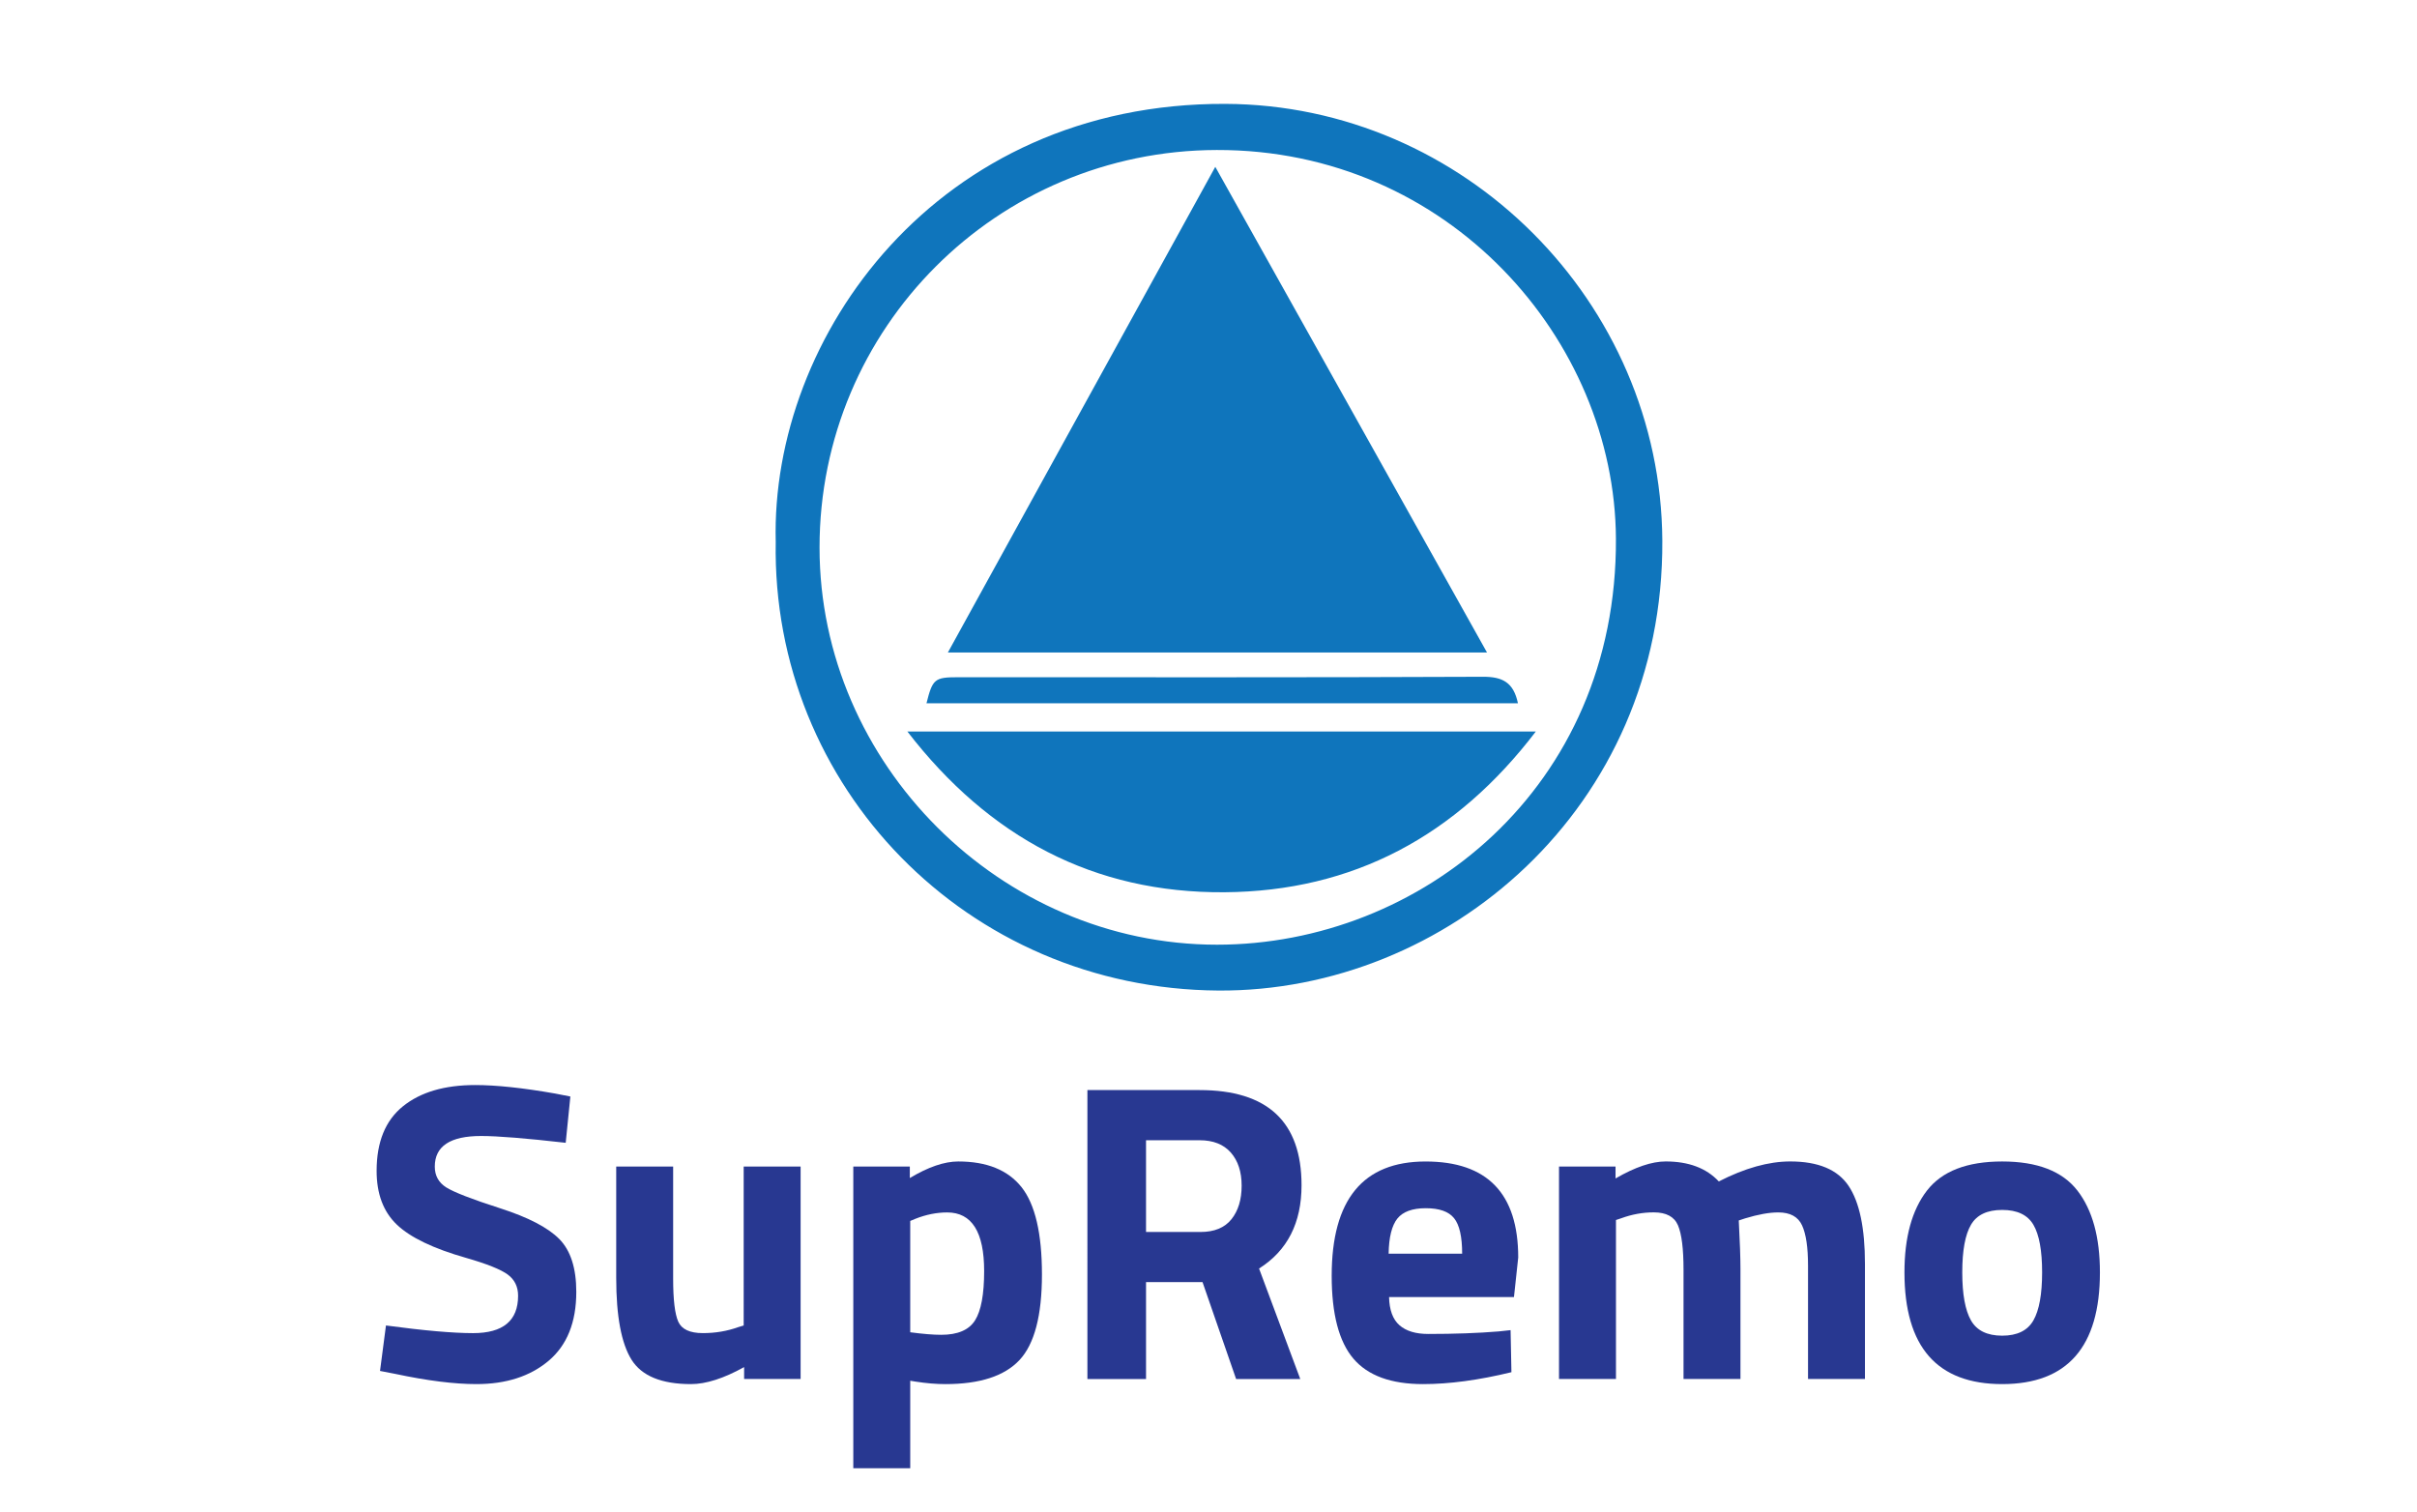
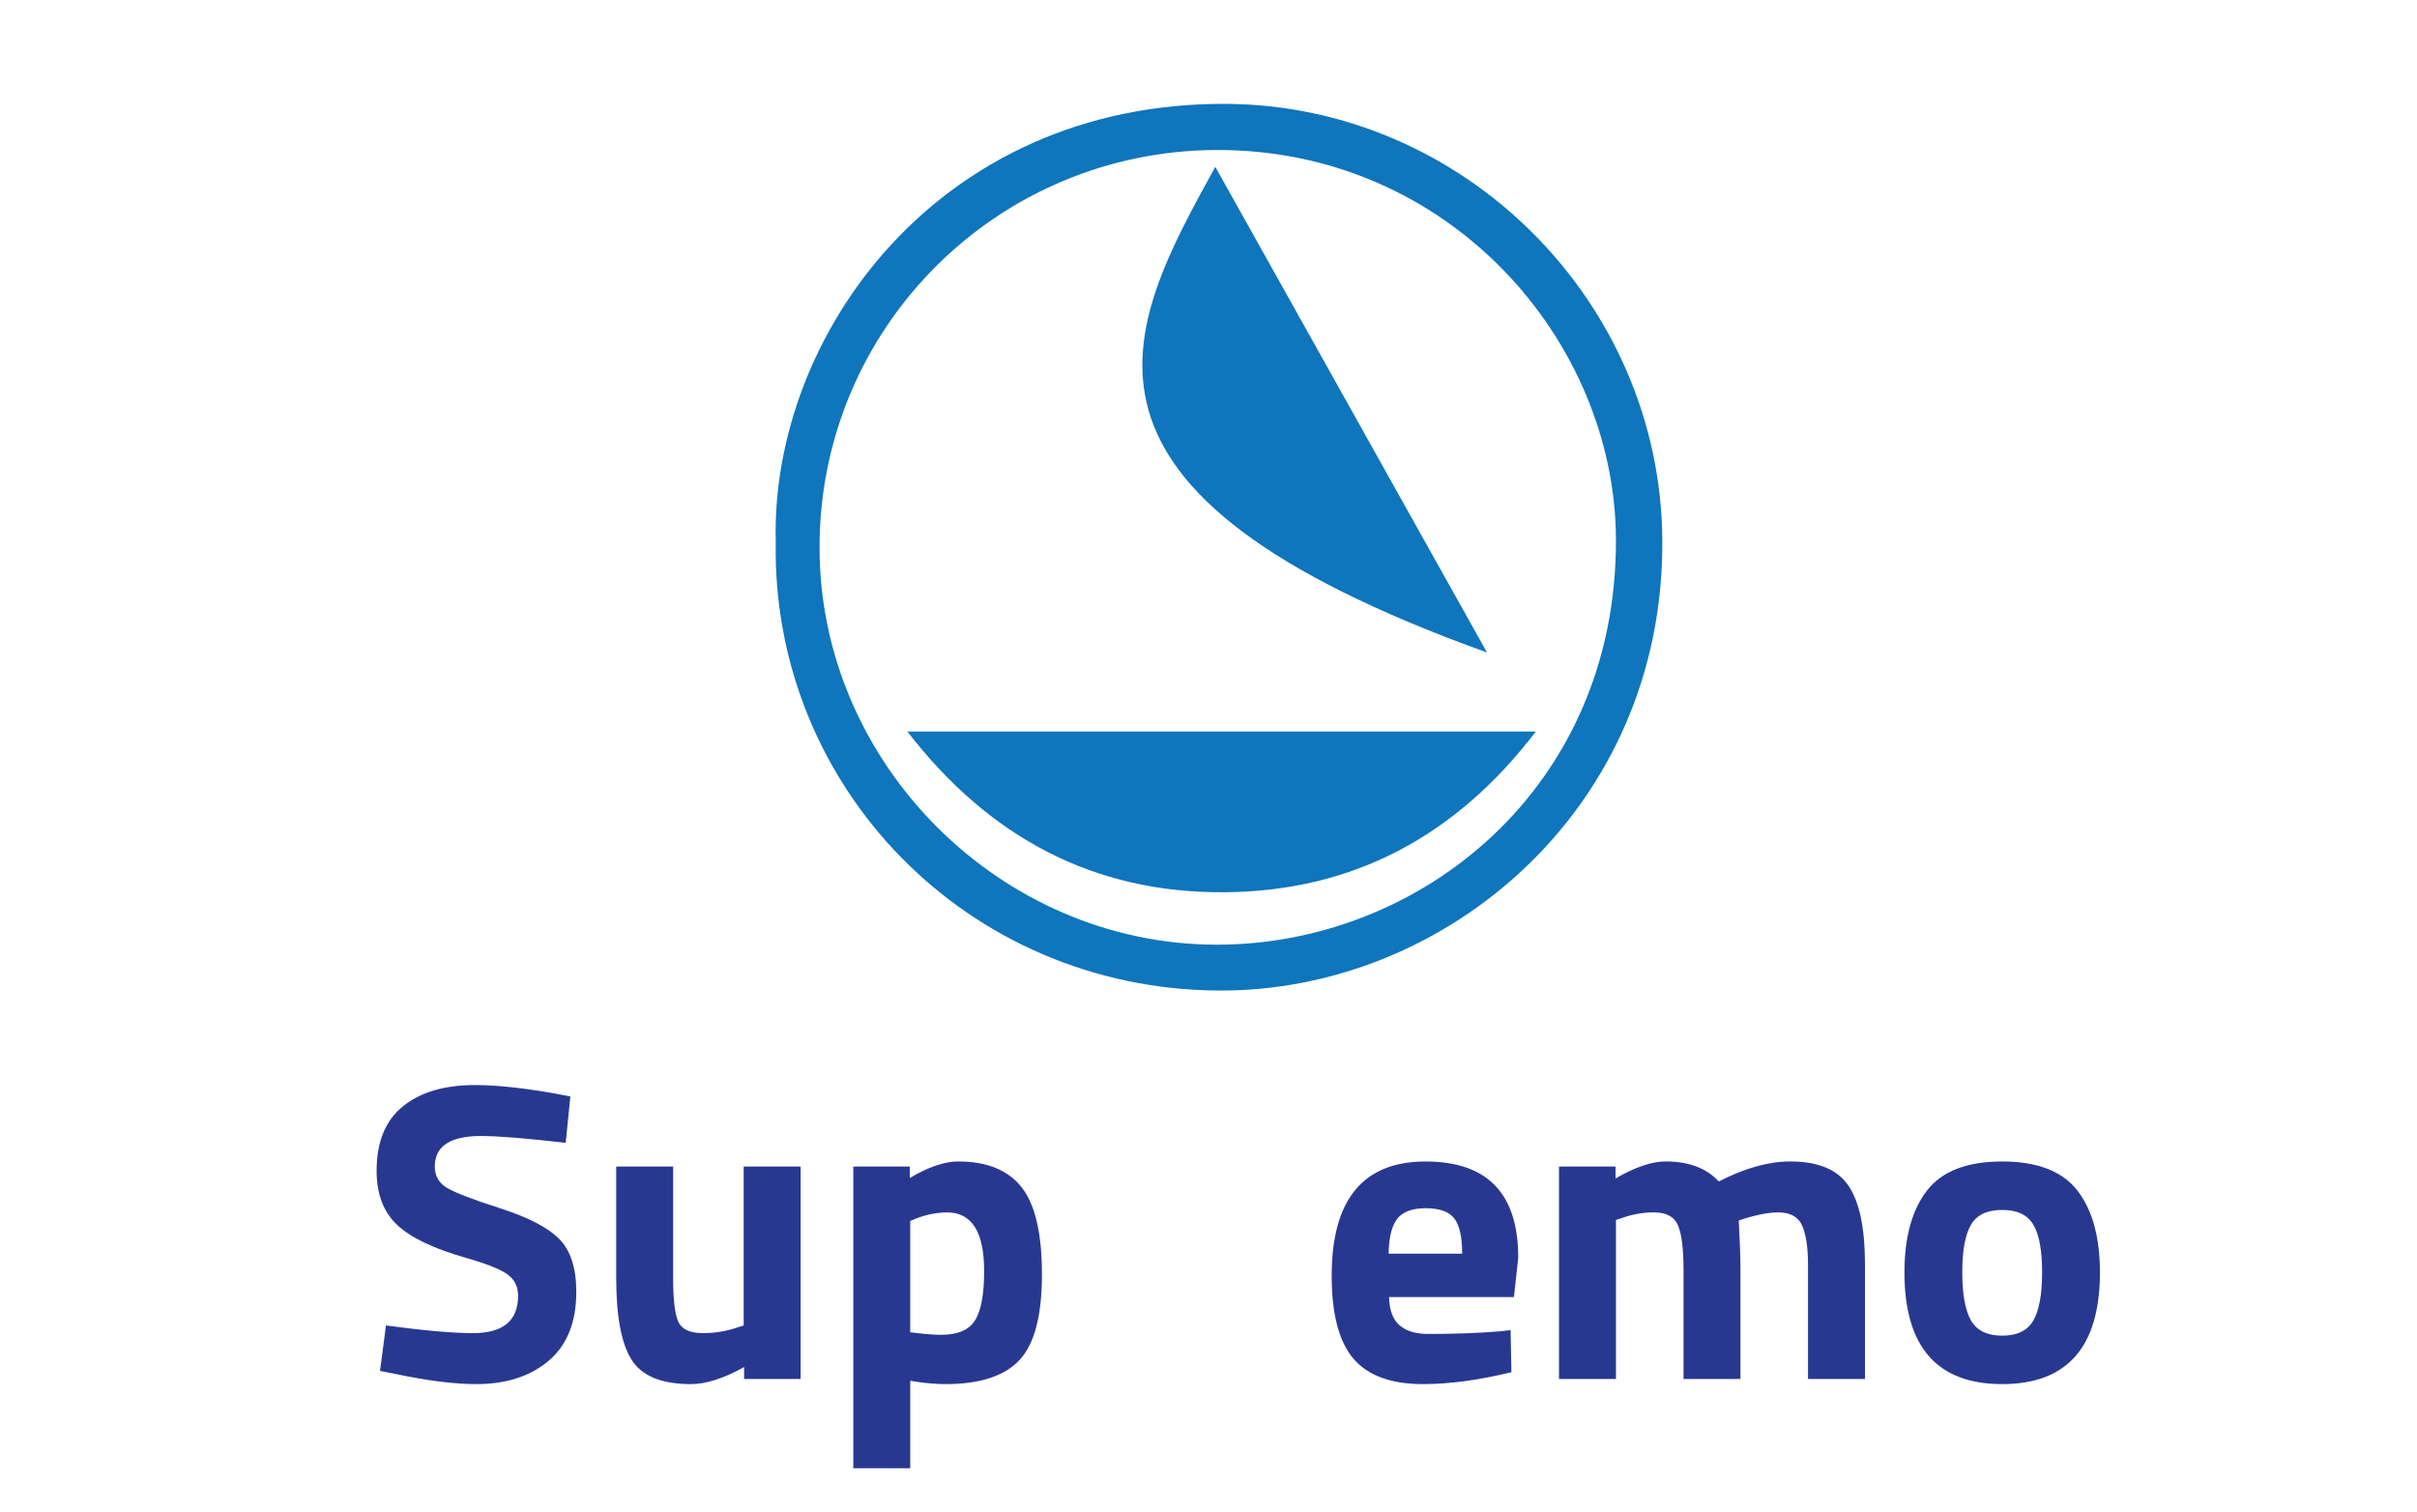
<svg xmlns="http://www.w3.org/2000/svg" version="1.1" id="Livello_1" x="0px" y="0px" viewBox="0 0 105.75 66.148" style="enable-background:new 0 0 105.75 66.148;" xml:space="preserve">
  <style type="text/css">
	.st0{fill:url(#polygon67_1_);}
	.st1{fill:url(#path69_1_);}
	.st2{fill:url(#path71_1_);}
	.st3{fill:url(#path73_1_);}
	.st4{fill:url(#polygon75_1_);}
	.st5{fill:url(#path77_1_);}
	.st6{fill:url(#path79_1_);}
	.st7{fill:url(#polygon81_1_);}
	.st8{fill:url(#path83_1_);}
	.st9{fill:url(#path85_1_);}
	.st10{fill:url(#path87_1_);}
	.st11{fill:url(#path89_1_);}
	.st12{fill:#283891;}
	.st13{fill:#0F75BC;}
	.st14{fill:#EB008B;}
	.st15{fill:#FFFFFF;}
	.st16{fill:#77858E;}
	.st17{fill:#AD6425;}
</style>
  <g>
    <g>
      <path class="st12" d="M21.049,49.705c-1.351,0-2.026,0.446-2.026,1.339c0,0.396,0.167,0.699,0.502,0.911    c0.335,0.21,1.118,0.515,2.351,0.911c1.233,0.396,2.098,0.845,2.594,1.347    c0.496,0.502,0.744,1.273,0.744,2.315c0,1.326-0.403,2.33-1.208,3.011    c-0.806,0.681-1.859,1.022-3.16,1.022c-0.967,0-2.15-0.148-3.55-0.446l-0.669-0.13l0.26-1.989    c1.66,0.223,2.931,0.335,3.811,0.335c1.313,0,1.97-0.545,1.97-1.635    c0-0.397-0.152-0.707-0.455-0.93c-0.304-0.223-0.908-0.465-1.812-0.725    c-1.438-0.409-2.451-0.895-3.04-1.459c-0.589-0.564-0.883-1.347-0.883-2.351    c0-1.264,0.384-2.206,1.153-2.826c0.768-0.62,1.822-0.929,3.16-0.929    c0.917,0,2.082,0.123,3.495,0.371l0.669,0.131l-0.204,2.025    C23.001,49.804,21.768,49.705,21.049,49.705z" />
      <path class="st12" d="M32.538,51.043h2.491v9.295H32.557v-0.521c-0.893,0.496-1.667,0.744-2.324,0.744    c-1.29,0-2.156-0.356-2.603-1.069c-0.446-0.713-0.669-1.905-0.669-3.579v-4.87h2.491v4.907    c0,0.918,0.075,1.543,0.223,1.878s0.508,0.502,1.078,0.502c0.545,0,1.06-0.087,1.543-0.26    l0.242-0.074V51.043z" />
      <path class="st12" d="M37.334,64.242V51.043h2.473v0.502c0.805-0.484,1.512-0.725,2.119-0.725    c1.251,0,2.175,0.375,2.77,1.125c0.594,0.75,0.892,2.024,0.892,3.82s-0.328,3.045-0.985,3.746    c-0.657,0.699-1.735,1.05-3.235,1.05c-0.409,0-0.849-0.037-1.32-0.111l-0.223-0.037v3.83H37.334z     M41.442,53.05c-0.459,0-0.924,0.093-1.394,0.279l-0.223,0.093v4.871    c0.558,0.074,1.01,0.111,1.357,0.111c0.719,0,1.212-0.21,1.478-0.631    c0.266-0.421,0.399-1.141,0.399-2.156C43.06,53.905,42.52,53.05,41.442,53.05z" />
-       <path class="st12" d="M50.142,56.1v4.239h-2.565V47.696h4.908c2.974,0,4.461,1.388,4.461,4.164    c0,1.648-0.62,2.863-1.859,3.644l1.803,4.834h-2.807l-1.469-4.239H50.142z M53.879,53.348    c0.298-0.372,0.446-0.861,0.446-1.468c0-0.608-0.158-1.091-0.474-1.451    c-0.317-0.359-0.772-0.538-1.366-0.538h-2.343v4.014h2.38    C53.129,53.905,53.581,53.72,53.879,53.348z" />
      <path class="st12" d="M61.231,57.986c0.291,0.254,0.71,0.381,1.255,0.381    c1.152,0,2.181-0.037,3.085-0.111l0.521-0.056l0.037,1.84c-1.426,0.347-2.714,0.521-3.867,0.521    c-1.4,0-2.417-0.372-3.048-1.115c-0.632-0.744-0.949-1.952-0.949-3.625    c0-3.333,1.369-5,4.108-5c2.702,0,4.053,1.401,4.053,4.202l-0.186,1.729h-5.465    C60.788,57.32,60.94,57.732,61.231,57.986z M63.973,54.854c0-0.744-0.118-1.261-0.354-1.553    s-0.647-0.436-1.236-0.436c-0.589,0-1.004,0.152-1.246,0.455c-0.242,0.305-0.369,0.815-0.381,1.534    H63.973z" />
      <path class="st12" d="M70.702,60.338h-2.491v-9.295h2.473v0.52c0.855-0.496,1.586-0.744,2.194-0.744    c1.004,0,1.778,0.291,2.324,0.874c1.14-0.583,2.181-0.874,3.123-0.874    c1.227,0,2.078,0.356,2.556,1.069c0.477,0.713,0.716,1.849,0.716,3.411v5.038h-2.491v-4.964    c0-0.793-0.087-1.379-0.26-1.756c-0.174-0.379-0.52-0.568-1.041-0.568    c-0.397,0-0.88,0.087-1.45,0.26l-0.279,0.092c0.049,0.93,0.074,1.636,0.074,2.12v4.815h-2.491    v-4.779c0-0.916-0.081-1.564-0.242-1.942c-0.161-0.379-0.515-0.568-1.06-0.568    c-0.483,0-0.961,0.087-1.431,0.26l-0.223,0.074V60.338z" />
      <path class="st12" d="M84.31,52.093c0.657-0.849,1.754-1.273,3.291-1.273    c1.537,0,2.633,0.425,3.291,1.273c0.657,0.849,0.985,2.042,0.985,3.579    c0,3.26-1.426,4.889-4.276,4.889c-2.851,0-4.276-1.629-4.276-4.889    C83.325,54.135,83.654,52.942,84.31,52.093z M86.235,57.773c0.253,0.445,0.709,0.669,1.366,0.669    c0.657,0,1.112-0.223,1.366-0.669c0.254-0.447,0.381-1.147,0.381-2.101s-0.127-1.648-0.381-2.082    s-0.71-0.65-1.366-0.65c-0.658,0-1.113,0.216-1.366,0.65c-0.254,0.434-0.381,1.128-0.381,2.082    S85.981,57.326,86.235,57.773z" />
    </g>
    <g>
      <g>
        <path class="st13" d="M33.94,23.715c-0.231-8.987,7.06-19.219,19.673-19.17     c10.446,0.041,19.058,8.674,19.118,19.107c0.068,11.727-9.472,19.75-19.416,19.689     C42.292,43.274,33.754,34.4,33.94,23.715z M35.857,23.96c0.002,9.456,7.925,17.375,17.389,17.375     c8.878,0,17.514-6.836,17.455-17.769c-0.047-8.676-7.303-17.027-17.464-17.003     C43.623,6.586,35.855,14.341,35.857,23.96z" />
-         <path class="st13" d="M53.172,7.3c3.995,7.141,7.916,14.148,11.888,21.249c-7.899,0-15.668,0-23.587,0     C45.37,21.47,49.229,14.462,53.172,7.3z" />
+         <path class="st13" d="M53.172,7.3c3.995,7.141,7.916,14.148,11.888,21.249C45.37,21.47,49.229,14.462,53.172,7.3z" />
        <path class="st13" d="M67.197,32.006c-3.491,4.577-8.001,6.992-13.619,7.034     c-5.72,0.043-10.302-2.398-13.879-7.034C48.896,32.006,57.959,32.006,67.197,32.006z" />
-         <path class="st13" d="M66.414,30.773c-8.652,0-17.26,0-25.878,0c0.266-1.064,0.36-1.141,1.368-1.141     c7.659-0,15.318,0.014,22.976-0.02C65.734,29.608,66.222,29.853,66.414,30.773z" />
      </g>
    </g>
  </g>
</svg>